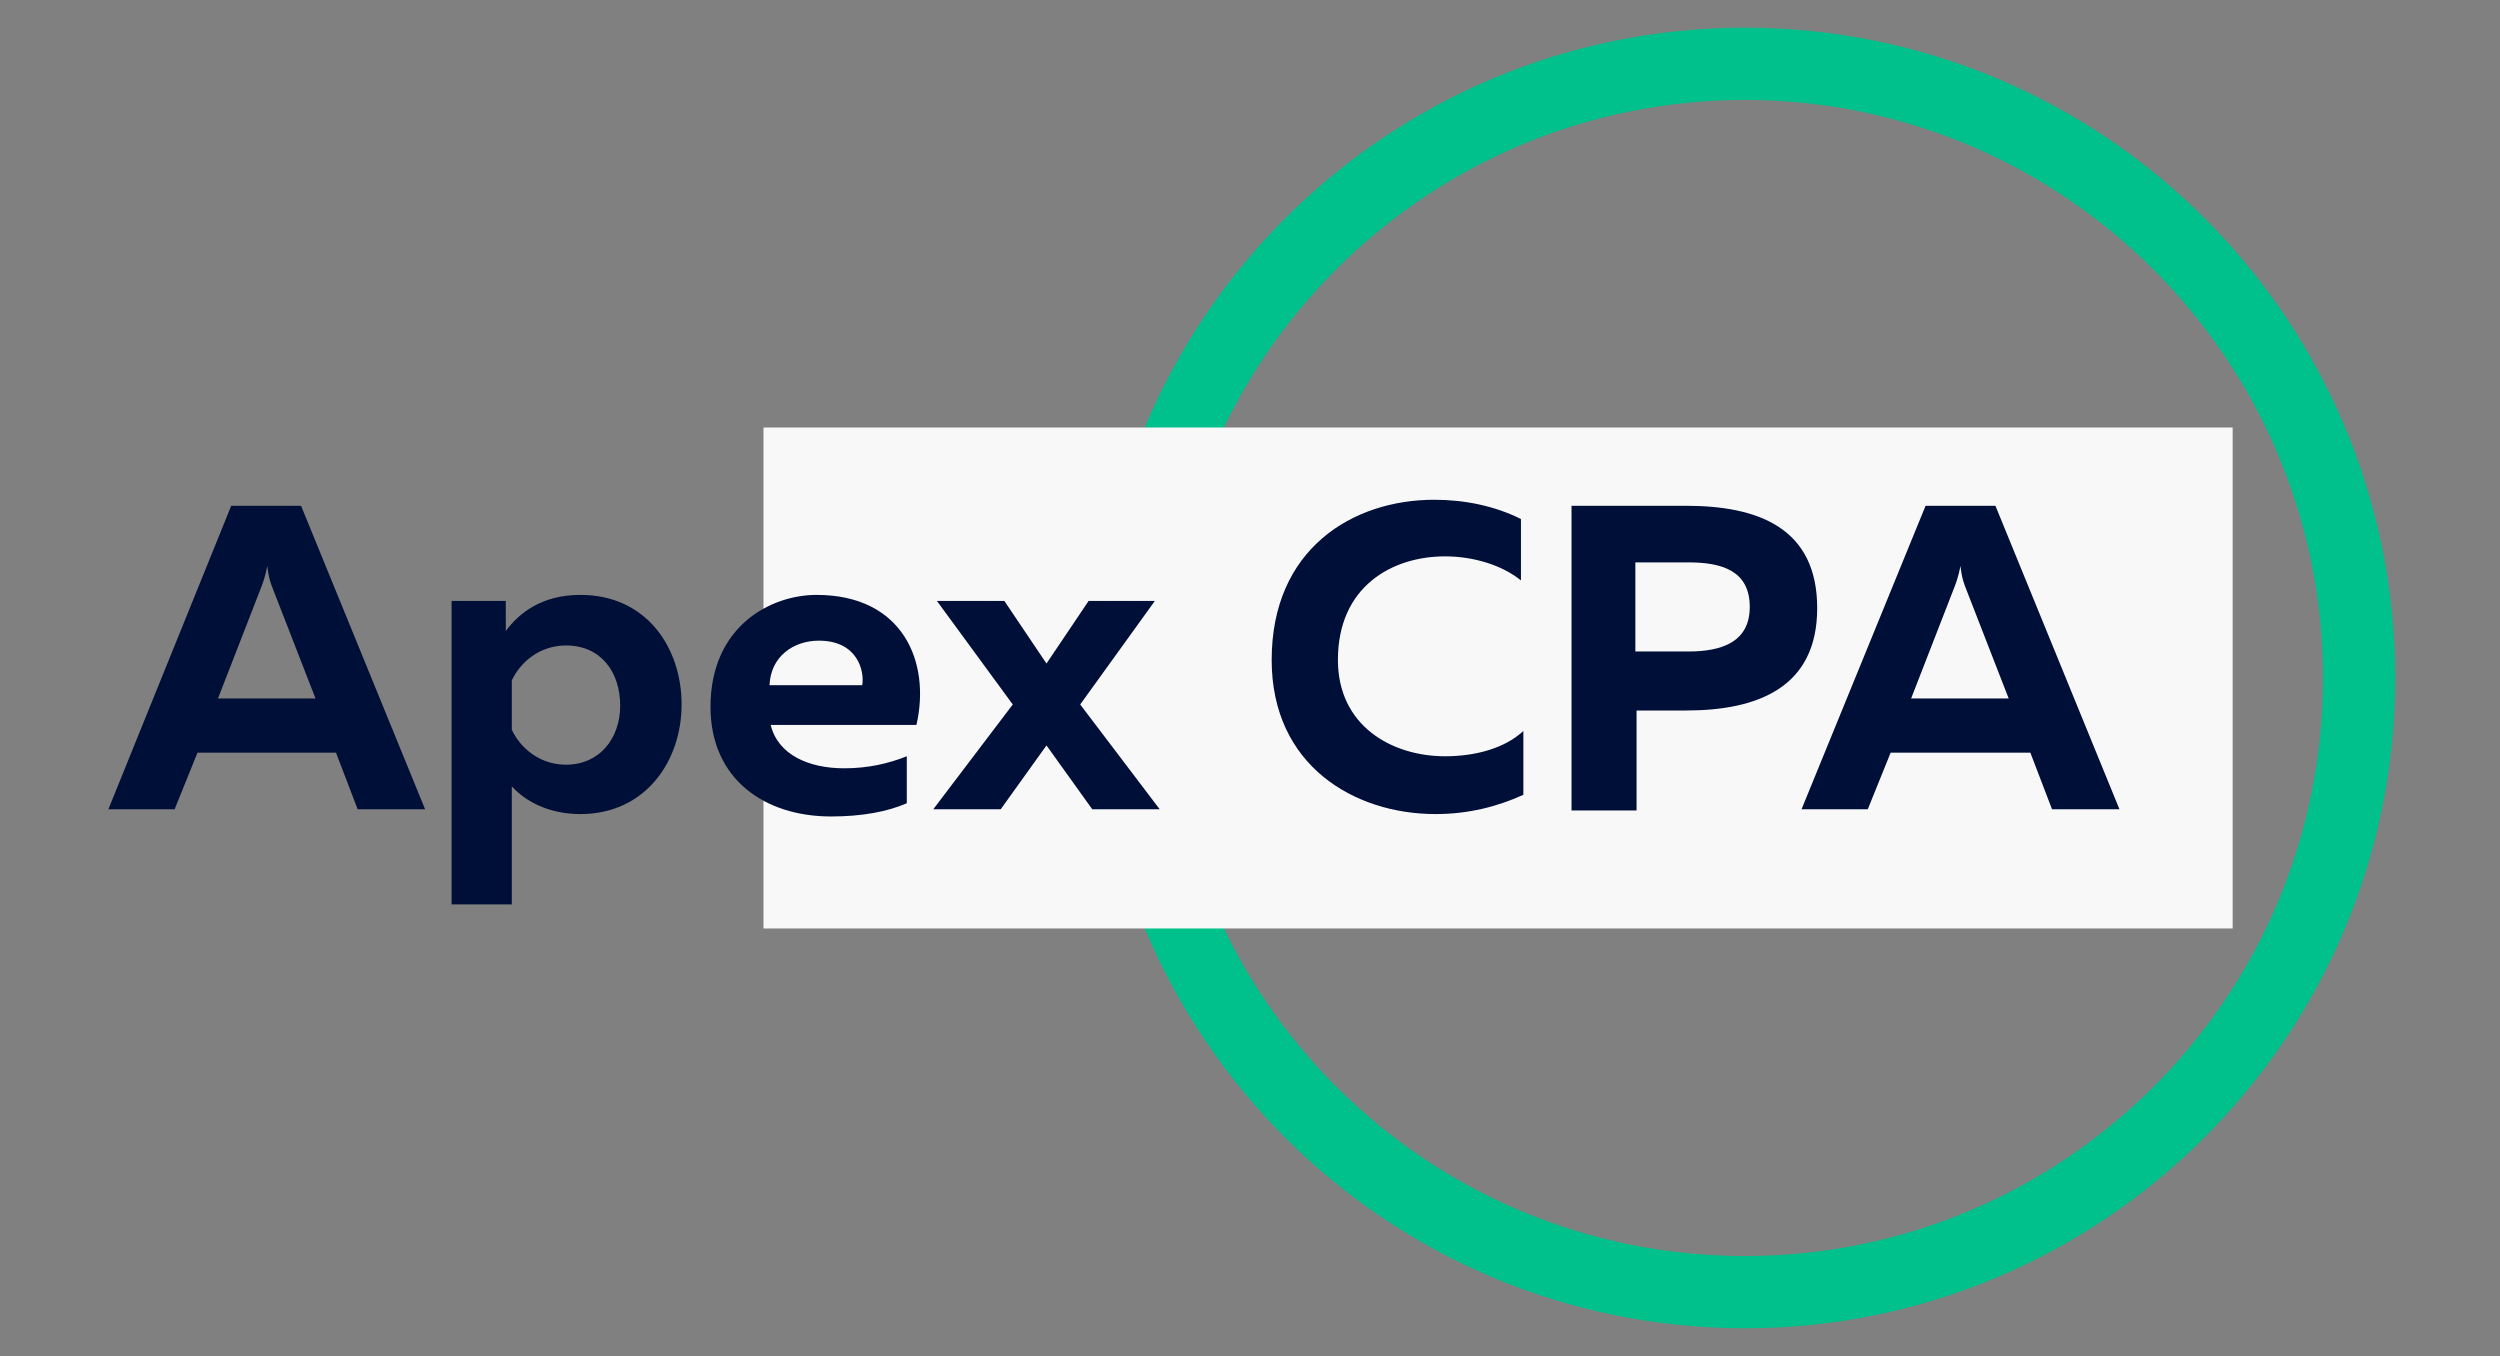
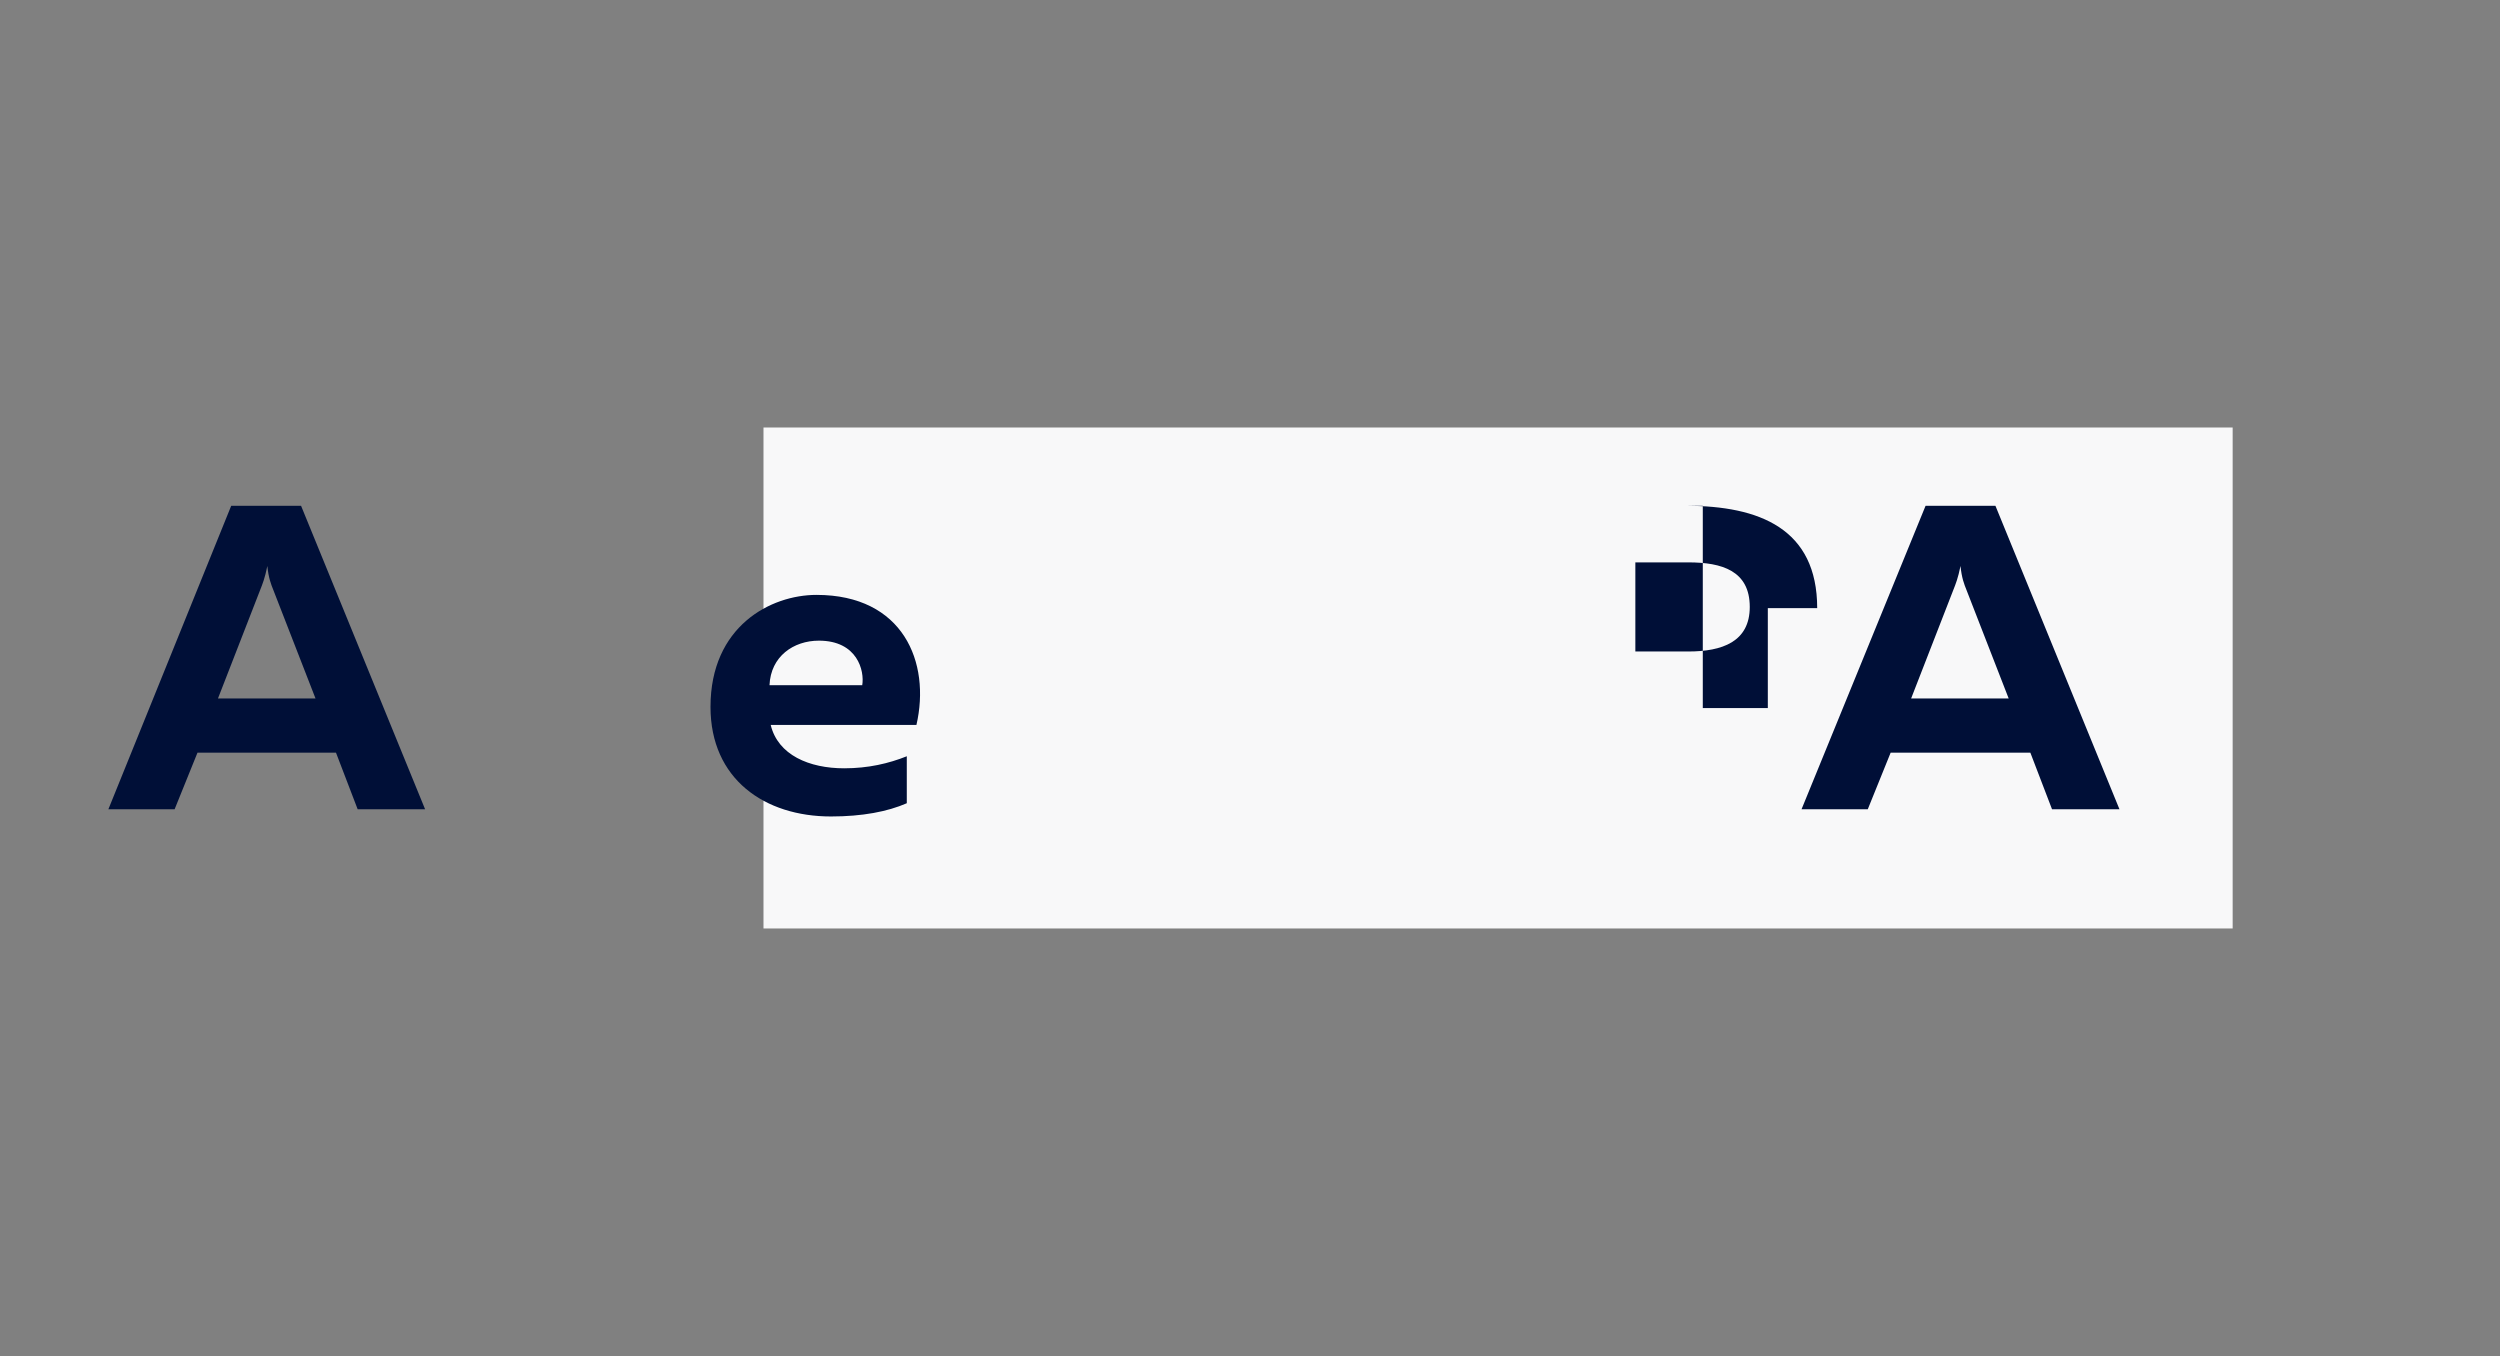
<svg xmlns="http://www.w3.org/2000/svg" version="1.1" id="Layer_1" x="0px" y="0px" viewBox="0 0 207.6 112.6" style="enable-background:new 0 0 207.6 112.6;" xml:space="preserve">
  <rect x="0" y="0" width="207.6" height="112.6" fill="#808080" stroke="none" />
  <style type="text/css">
	.st0{fill:#00C08B;}
	.st1{fill:#F8F8F9;}
	.st2{fill:#000F37;}
</style>
  <g>
    <g>
      <g>
-         <path class="st0" d="M144.9,110.3c-29.8,0-54-24.2-54-54s24.2-54,54-54s54,24.2,54,54S174.6,110.3,144.9,110.3z M144.9,8.3     c-26.5,0-48,21.5-48,48s21.5,48,48,48s48-21.5,48-48S171.3,8.3,144.9,8.3z" />
-       </g>
+         </g>
    </g>
    <rect x="63.4" y="35.5" class="st1" width="122" height="41.6" />
    <g>
      <g>
        <path class="st2" d="M9,67.2L19.2,42H25l10.3,25.2h-5.6l-1.8-4.7H16.4l-1.9,4.7H9z M18.1,58h8.1l-3.5-9c-0.2-0.5-0.4-1-0.5-2     c-0.2,1-0.4,1.5-0.6,2L18.1,58z" />
-         <path class="st2" d="M48.2,49.4c5.5,0,8.4,4.4,8.4,9.1s-3,9.1-8.4,9.1c-2.7,0-4.6-1.1-5.7-2.3v9.8h-5V49.9H42v2.5     C43.1,50.9,45,49.4,48.2,49.4z M47,53.6c-2.2,0-3.8,1.4-4.5,2.9v4.1c0.7,1.5,2.3,2.9,4.5,2.9c2.8,0,4.5-2.2,4.5-4.9     C51.5,55.8,49.9,53.6,47,53.6z" />
        <path class="st2" d="M67.8,49.4c7.2,0,9.5,5.6,8.3,10.8H64c0.6,2.5,3.2,3.6,6.1,3.6c2,0,3.7-0.4,5.2-1v3.9     c-1.6,0.7-3.7,1.1-6.3,1.1c-5.5,0-10-3.1-10-9.1C59,52,64,49.4,67.8,49.4z M68,53.2c-2.1,0-4,1.3-4.1,3.7h7.7     C71.8,55.7,71.2,53.2,68,53.2z" />
-         <path class="st2" d="M95.9,49.9l-6.2,8.6l6.6,8.7h-5.6l-3.8-5.3l-3.8,5.3h-5.6l6.6-8.7l-6.3-8.6h5.6l3.5,5.2l3.5-5.2     C90.4,49.9,95.9,49.9,95.9,49.9z" />
-         <path class="st2" d="M119.1,41.5c2.5,0,5,0.5,7.2,1.6v5.1c-1.6-1.3-4-2-6.3-2c-4.4,0-8.9,2.5-8.9,8.6c0,5.5,4.5,8,8.9,8     c2.6,0,5-0.7,6.5-2.1V66c-2.2,1-4.6,1.6-7.3,1.6c-6.7,0-13.6-4-13.6-12.8C105.6,45.6,112.3,41.5,119.1,41.5z" />
-         <path class="st2" d="M140,42c6.1,0,10.9,1.9,10.9,8.5c0,6.5-4.8,8.5-10.9,8.5h-4.1v8.3h-5.4V42H140z M140.2,46.7h-4.4v7.4h4.4     c2.8,0,5.1-0.8,5.1-3.7C145.3,47.4,143,46.7,140.2,46.7z" />
+         <path class="st2" d="M140,42c6.1,0,10.9,1.9,10.9,8.5h-4.1v8.3h-5.4V42H140z M140.2,46.7h-4.4v7.4h4.4     c2.8,0,5.1-0.8,5.1-3.7C145.3,47.4,143,46.7,140.2,46.7z" />
        <path class="st2" d="M149.6,67.2L159.9,42h5.8L176,67.2h-5.6l-1.8-4.7H157l-1.9,4.7H149.6z M158.7,58h8.1l-3.5-9     c-0.2-0.5-0.4-1-0.5-2c-0.2,1-0.4,1.5-0.6,2L158.7,58z" />
      </g>
    </g>
  </g>
</svg>